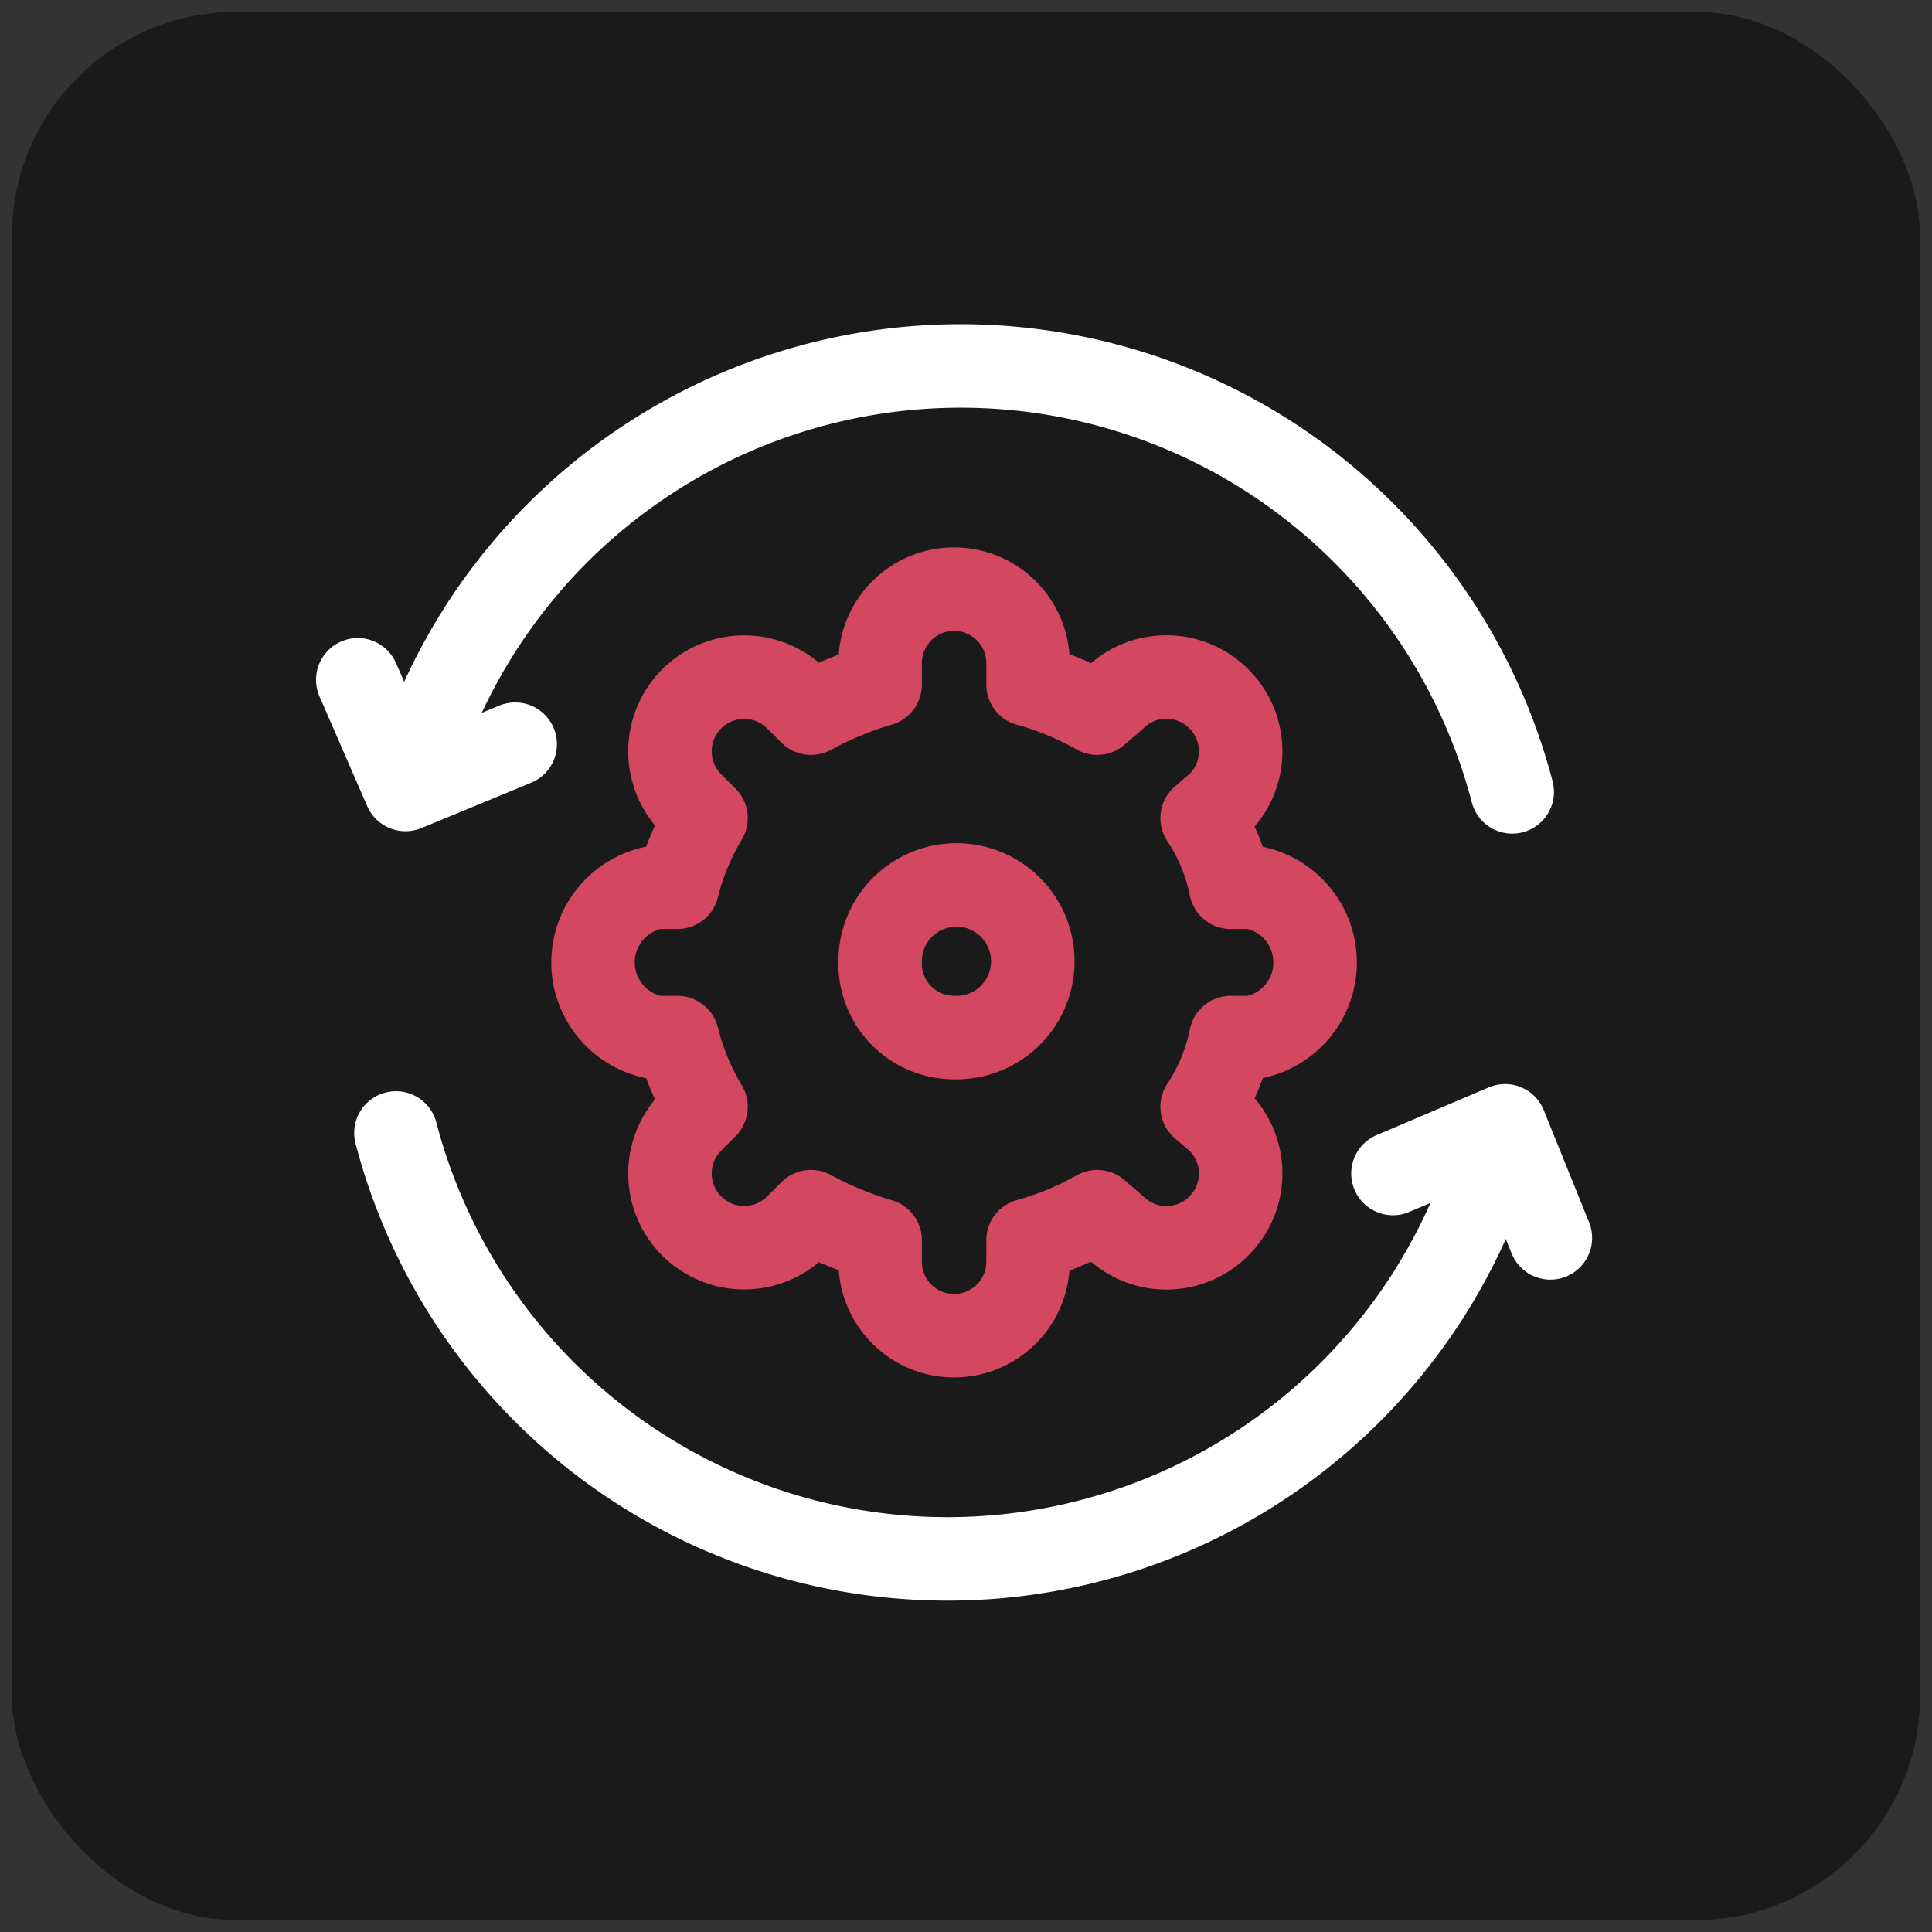
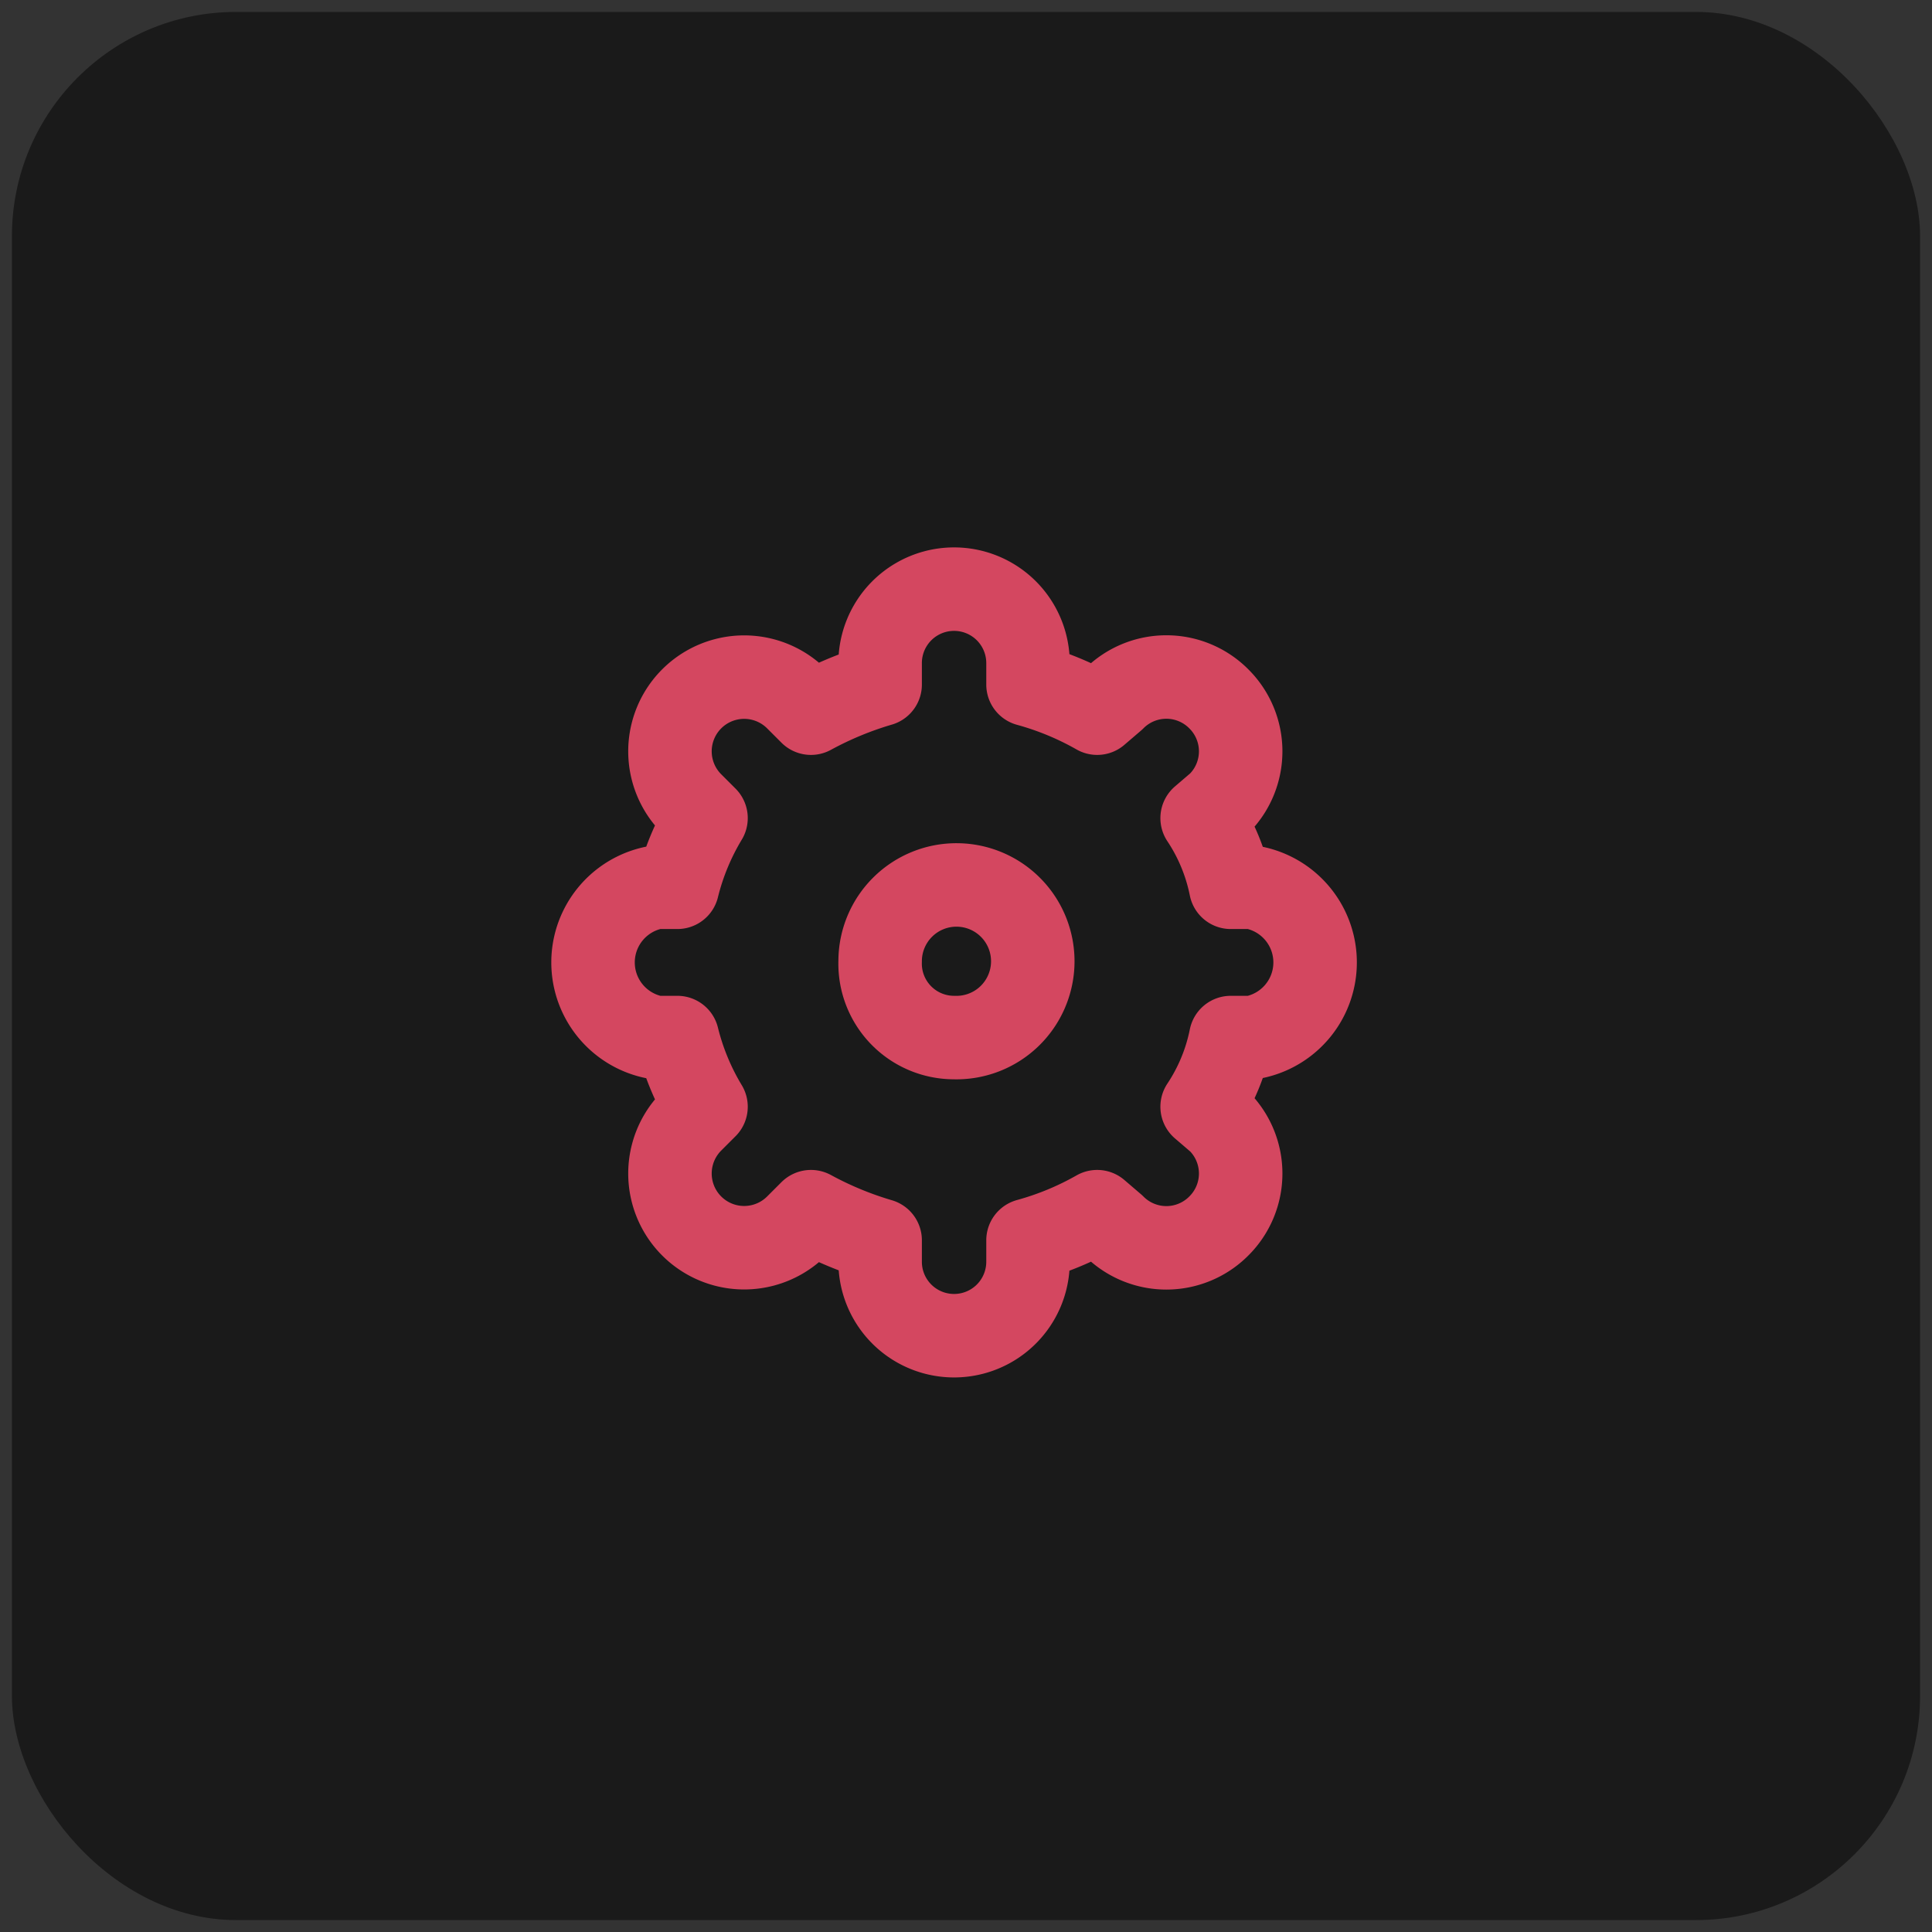
<svg xmlns="http://www.w3.org/2000/svg" viewBox="0 0 81 81">
  <rect x="0" y="0" width="81" height="81" fill="#333333" stroke="none" />
  <rect x="0.5" y="0.5" width="80" height="80" rx="9.4" style="fill:#1a1a1a" />
-   <path d="M17.7,31.4a23.9,23.9,0,0,1,45.7,1.8" style="fill:none;stroke:#fff;stroke-linecap:round;stroke-linejoin:round;stroke-width:3.5px" />
-   <path d="M15,28.5l2,4.6,4.6-1.9" style="fill:none;stroke:#fff;stroke-linecap:round;stroke-linejoin:round;stroke-width:3.5px" />
-   <path d="M62.3,49.3a23.9,23.9,0,0,1-45.7-1.8" style="fill:none;stroke:#fff;stroke-linecap:round;stroke-linejoin:round;stroke-width:3.5px" />
-   <path d="M65,51.9l-1.9-4.7-4.7,2" style="fill:none;stroke:#fff;stroke-linecap:round;stroke-linejoin:round;stroke-width:3.5px" />
  <path d="M43.1,28.7A12.6,12.6,0,0,1,46,29.9l.7-.6a3.1,3.1,0,0,1,4.4,0h0a3.1,3.1,0,0,1,0,4.4l-.7.6a8.1,8.1,0,0,1,1.2,2.9h.9a3.2,3.2,0,0,1,0,6.3h-.9a8.1,8.1,0,0,1-1.2,2.9l.7.6a3.1,3.1,0,0,1,0,4.4h0a3.1,3.1,0,0,1-4.4,0l-.7-.6A12.6,12.6,0,0,1,43.1,52v.9a3.1,3.1,0,1,1-6.2,0V52A14.8,14.8,0,0,1,34,50.8l-.6.6A3.1,3.1,0,1,1,29,47l.6-.6a10.5,10.5,0,0,1-1.2-2.9h-.9a3.2,3.2,0,0,1,0-6.3h.9a10.5,10.5,0,0,1,1.2-2.9l-.6-.6a3.1,3.1,0,1,1,4.4-4.4l.6.6a14.8,14.8,0,0,1,2.9-1.2v-.9a3.1,3.1,0,1,1,6.2,0Z" style="fill:none;stroke:#d44760;stroke-linecap:round;stroke-linejoin:round;stroke-width:3.5px" />
  <path d="M40,43.5a3.2,3.2,0,1,0-3.1-3.2A3.1,3.1,0,0,0,40,43.5Z" style="fill:none;stroke:#d44760;stroke-linecap:round;stroke-linejoin:round;stroke-width:3.5px" />
</svg>